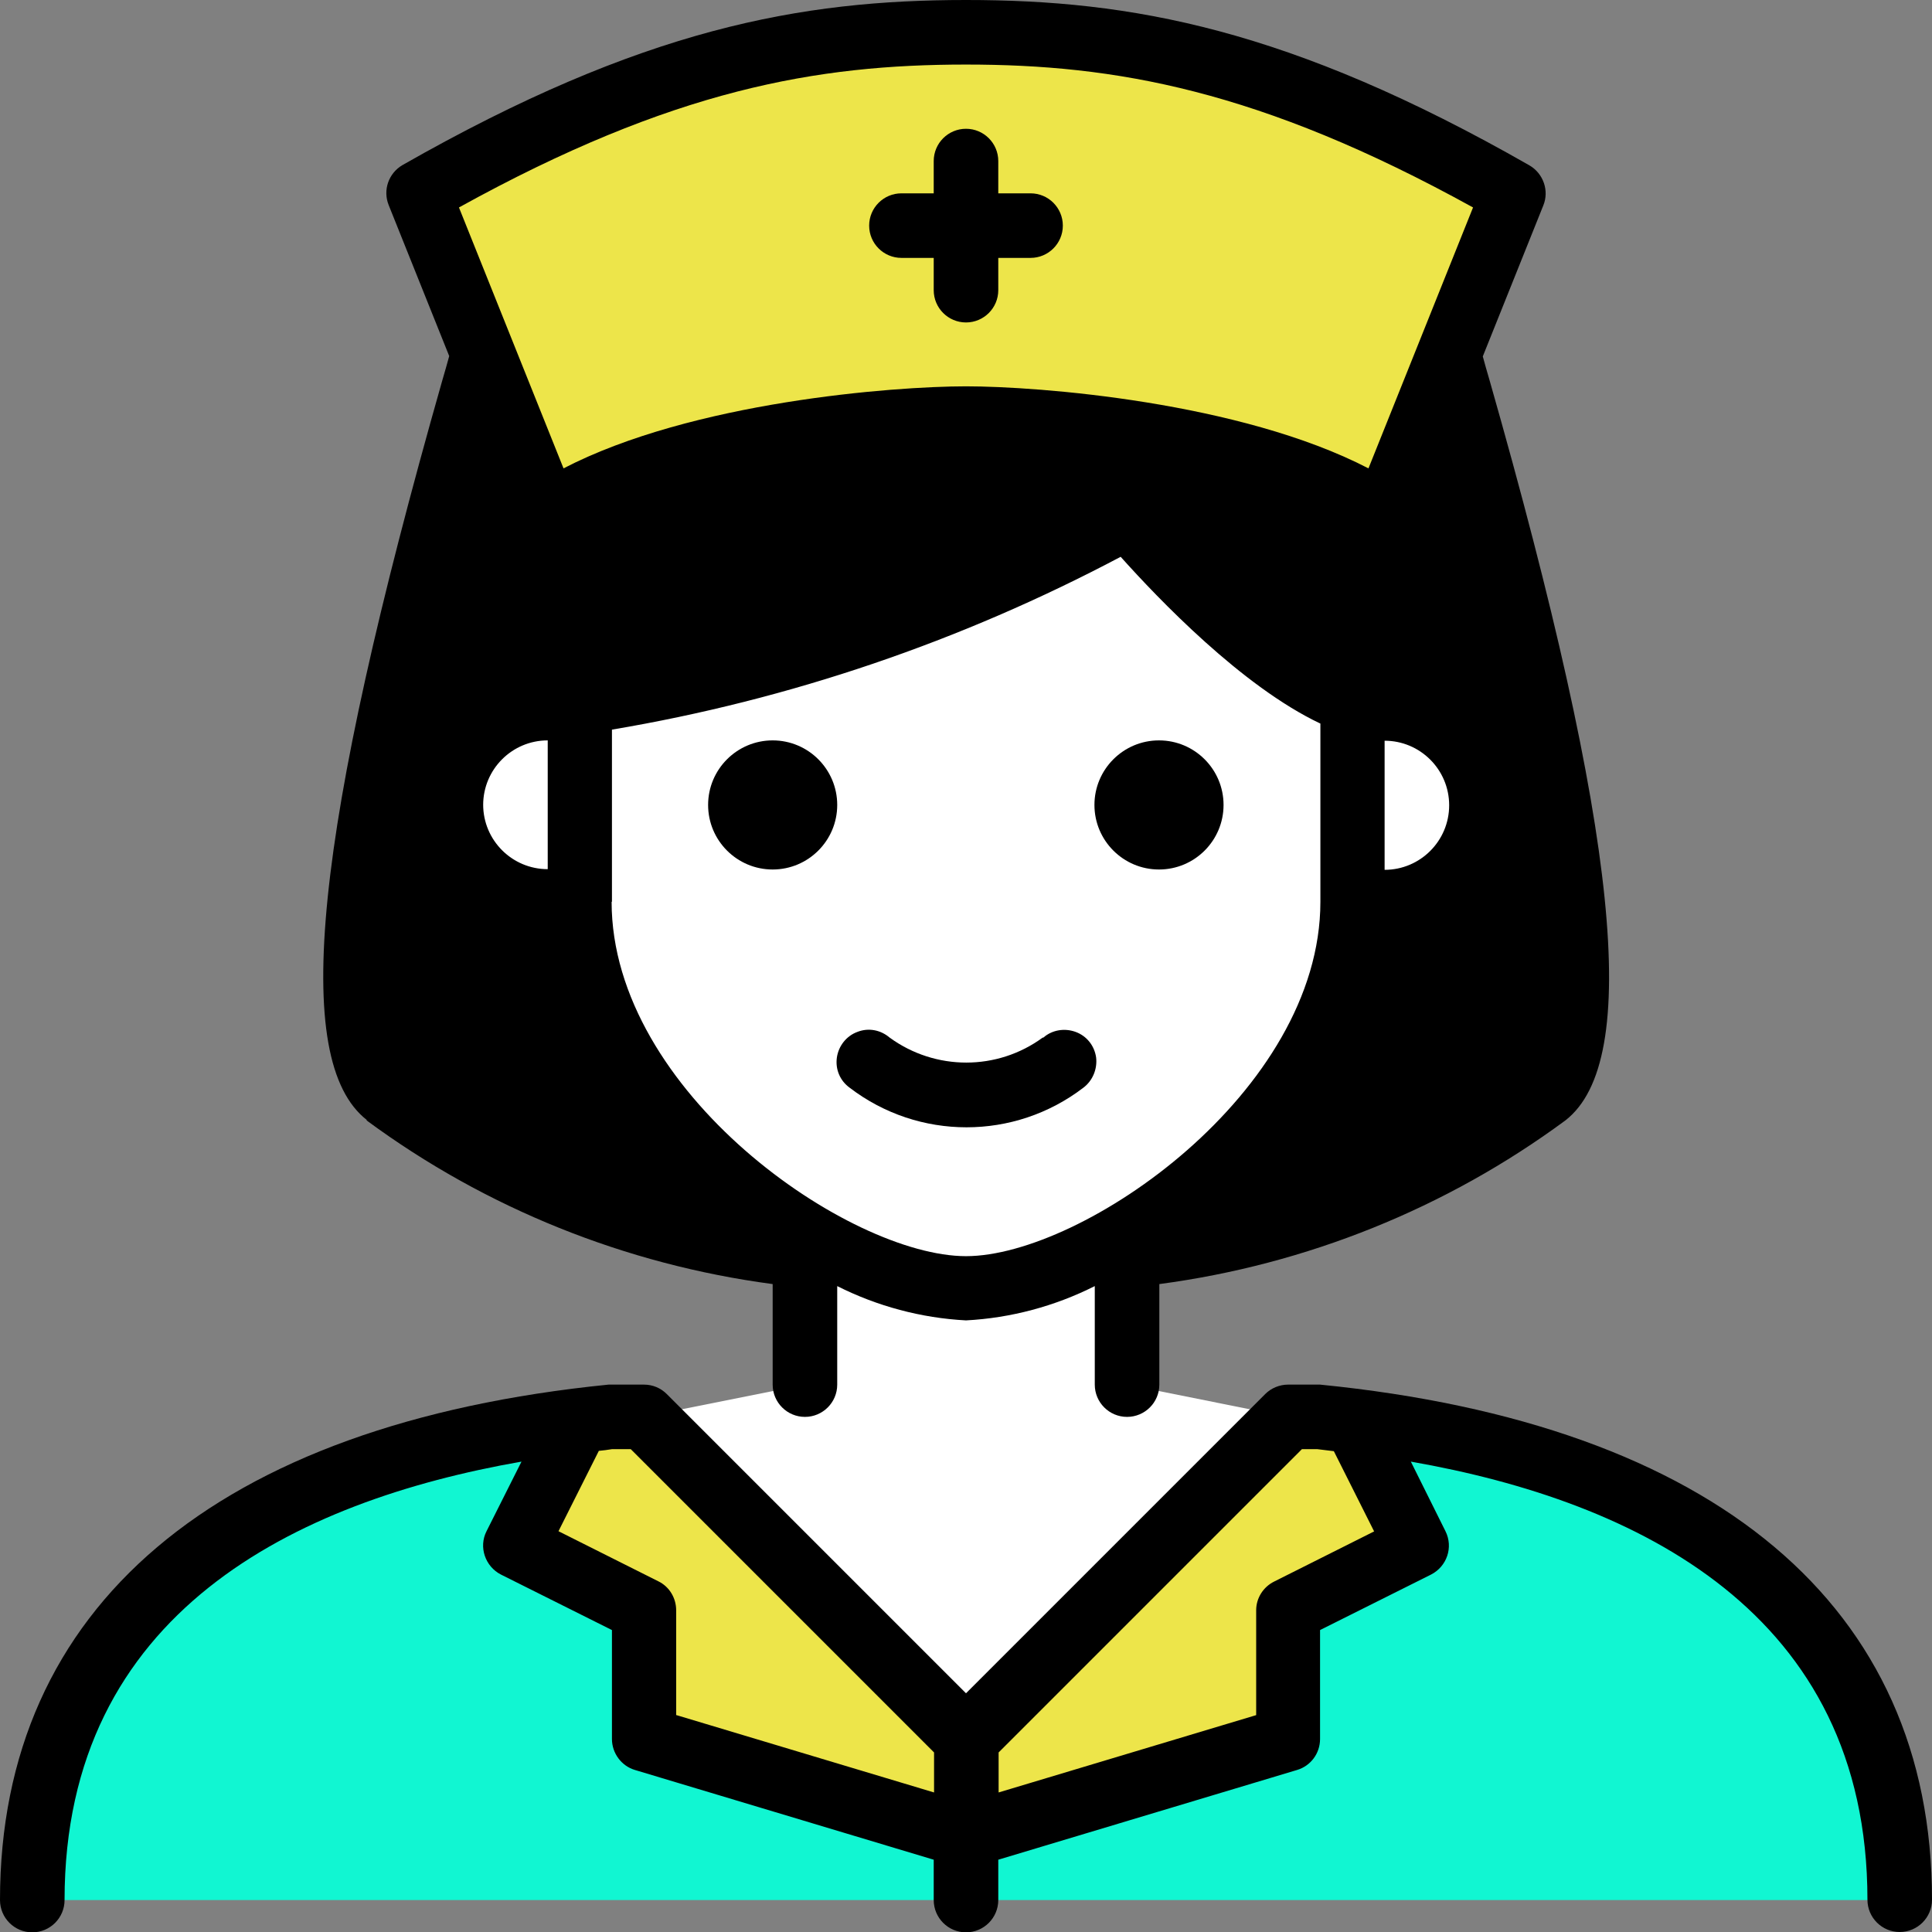
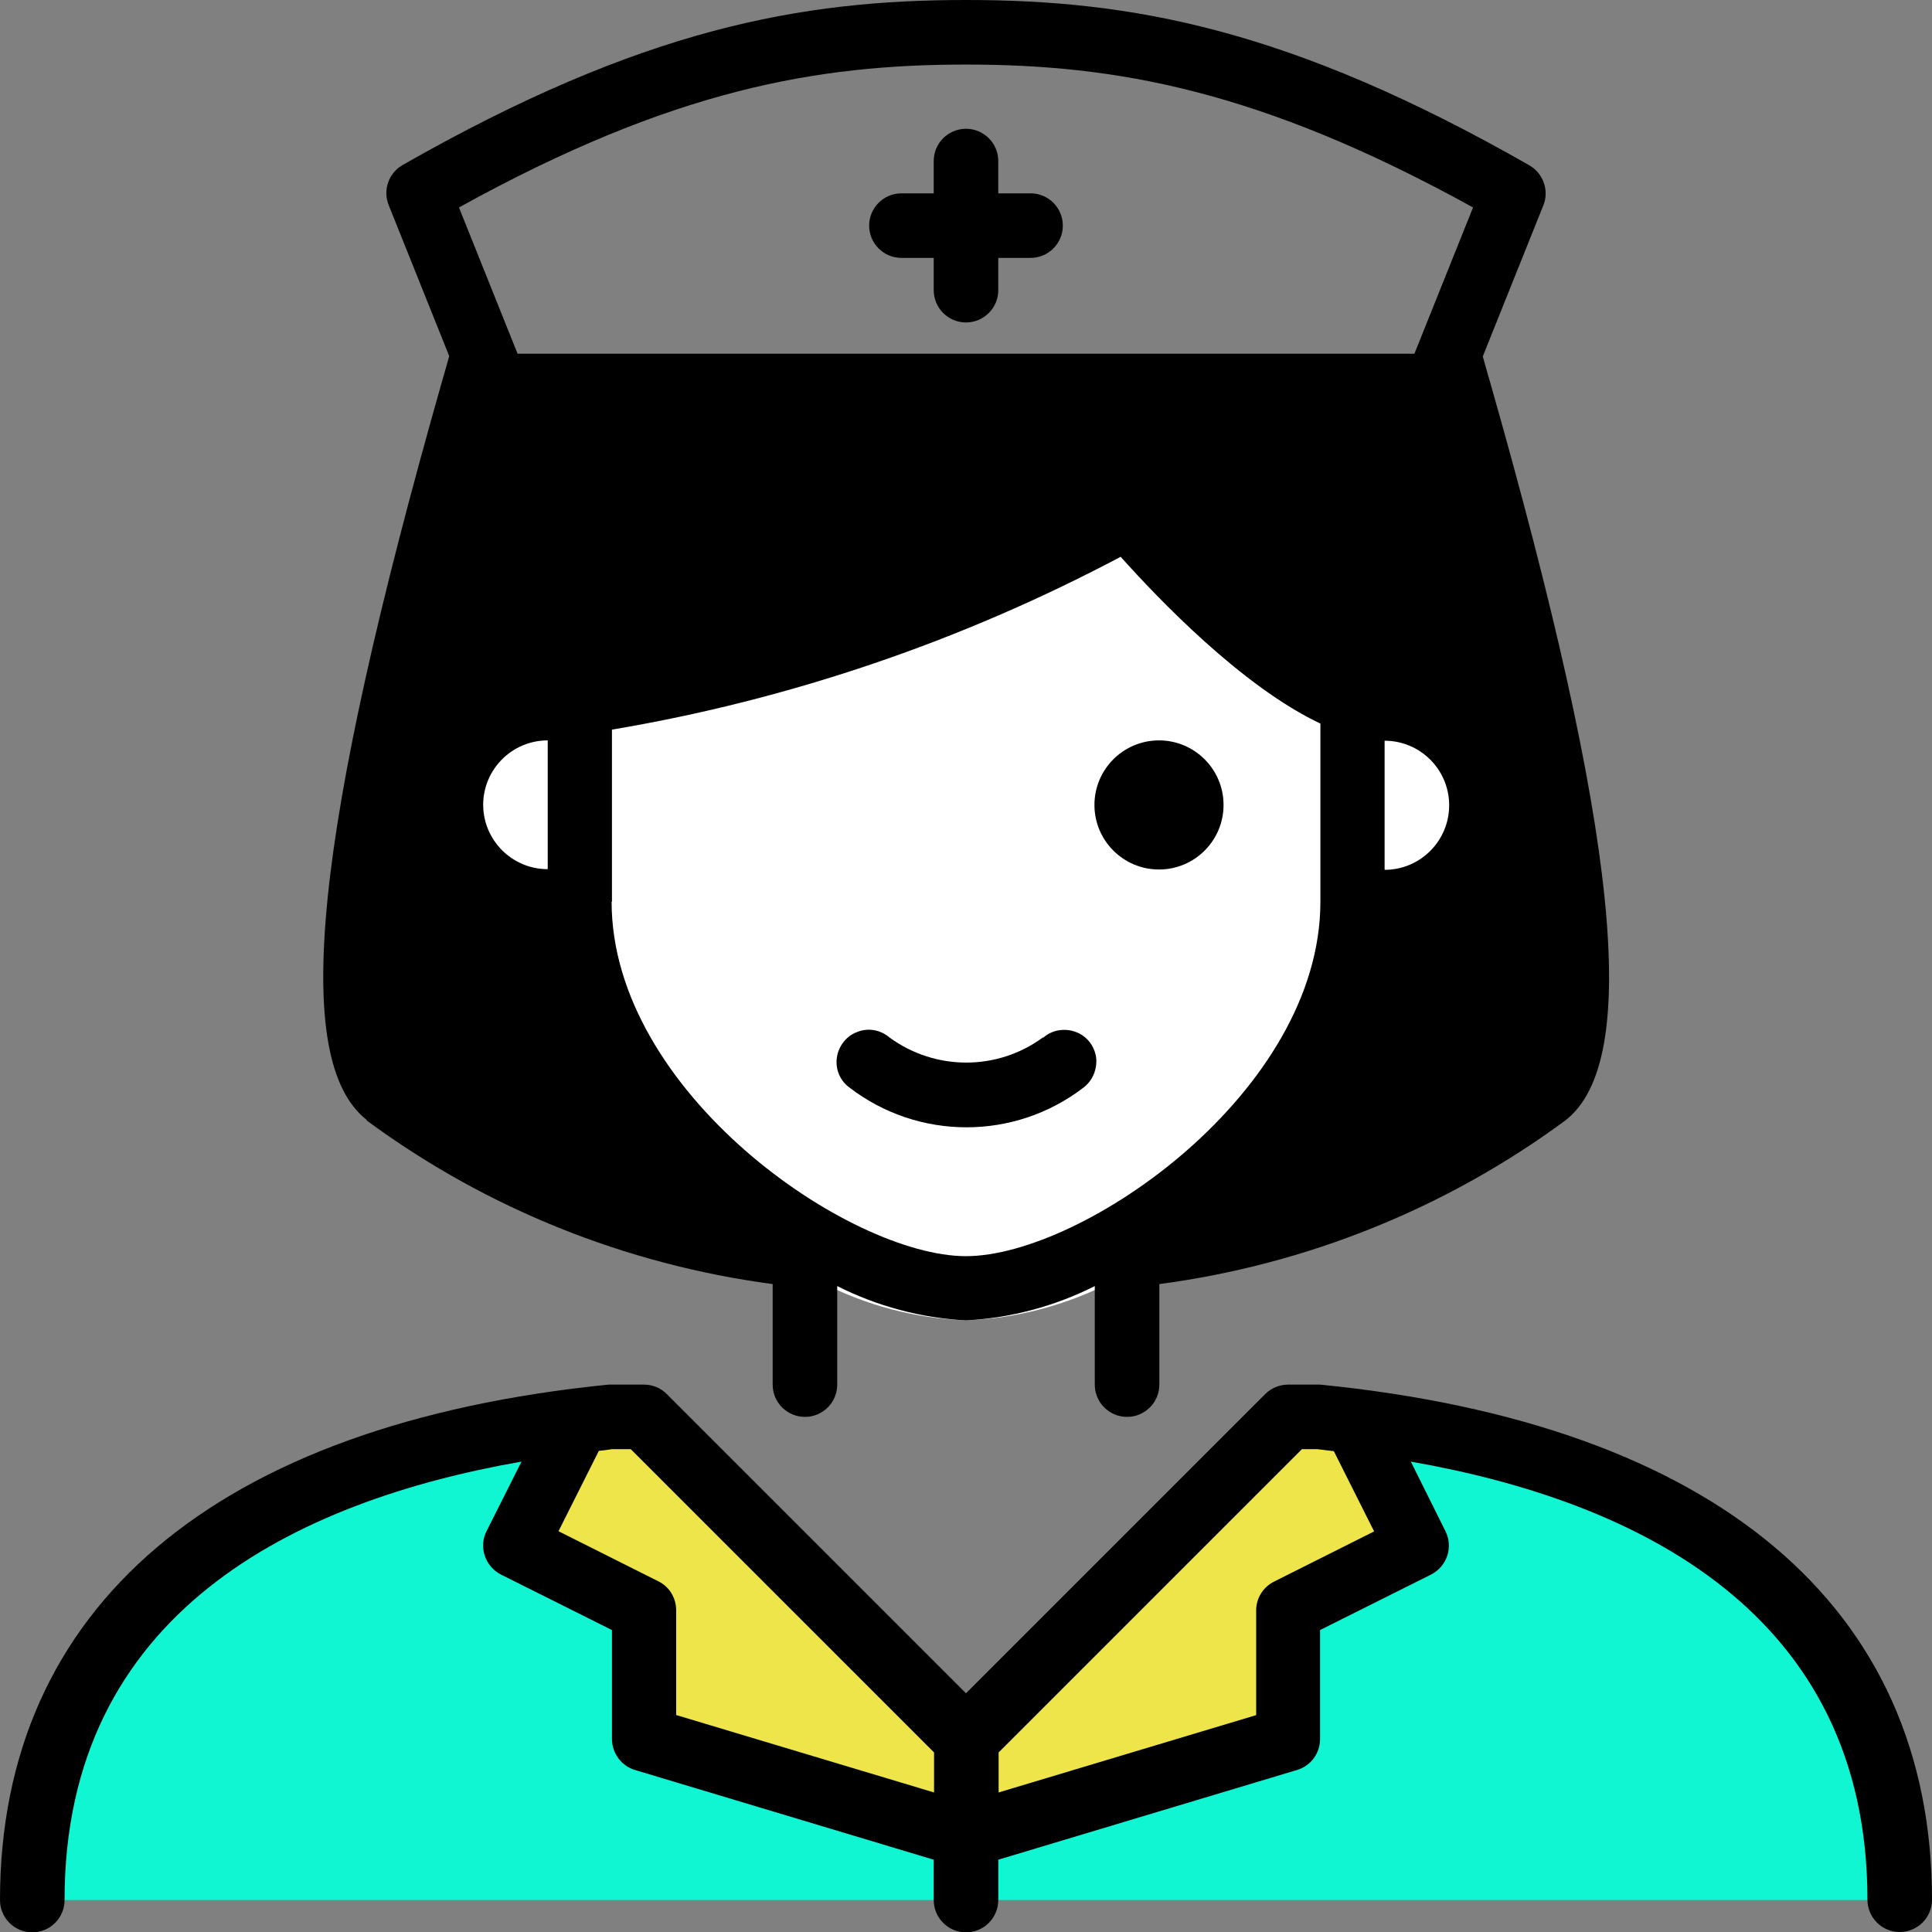
<svg xmlns="http://www.w3.org/2000/svg" id="Layer_2" data-name="Layer 2" viewBox="0 0 57.46 57.46">
  <rect x="0" y="0" width="57.46" height="57.46" fill="#808080" stroke="none" />
  <defs>
    <style>
      .cls-1 {
        fill: #fff;
      }

      .cls-2 {
        fill: #ede54a;
      }

      .cls-3 {
        fill: #11f6d2;
      }
    </style>
  </defs>
  <g id="Designed_by_Freepik" data-name="Designed by Freepik">
    <g>
-       <path class="cls-1" d="M23.94,36.39v4.79l-9.58,1.92v9.58h28.73v-9.58l-9.58-1.92v-4.79h-9.58Z" />
      <path class="cls-3" d="M56.51,56.51h-27.77v-1.92l9.58-2.87v-3.83l3.83-1.92-1.86-3.72c9.1,1.14,16.22,5.25,16.22,14.25Z" />
      <path class="cls-2" d="M42.14,45.97l-3.83,1.92v3.83l-9.58,2.87v-2.87l9.58-9.58h.96l1.02.12,1.86,3.72Z" />
      <path class="cls-2" d="M28.73,51.72v2.87l-9.58-2.87v-3.83l-3.83-1.92,1.86-3.72,1.02-.12h.96l9.58,9.58Z" />
      <path class="cls-3" d="M28.73,54.59v1.92H.96c0-9,7.13-13.11,16.22-14.25l-1.86,3.72,3.83,1.92v3.83l9.58,2.87Z" />
      <g>
        <path class="cls-1" d="M17.24,21.07v5.75h-.96c-1.59,0-2.87-1.29-2.87-2.87s1.29-2.87,2.87-2.87h.96Z" />
        <path class="cls-1" d="M44.06,23.94c0,1.59-1.29,2.87-2.87,2.87h-.96v-5.75h.96c1.59,0,2.87,1.29,2.87,2.87Z" />
        <path class="cls-1" d="M23.94,37.89c.15.08.3.16.45.23,1.34.7,2.82,1.09,4.34,1.15,1.51-.06,2.98-.45,4.33-1.14.15-.07.31-.16.46-.24v-2.45h-9.58v2.45Z" />
      </g>
      <path class="cls-1" d="M41.18,21.07h-.96v5.75c0,4.7-4.24,8.76-7.99,10.54-1.09.57-2.28.89-3.51.96-1.22-.06-2.42-.39-3.51-.96-1.33-.63-2.57-1.45-3.68-2.41-2.39-2.09-4.31-4.96-4.31-8.12v-5.75h-.96c11.49-1.92,17.24-5.75,17.24-5.75,0,0,4.79,5.75,7.66,5.75Z" />
      <path d="M45.97,32.56c-3.65,2.68-7.95,4.34-12.45,4.79h-1.28c3.74-1.77,7.99-5.83,7.99-10.54h.96c1.59,0,2.87-1.29,2.87-2.87s-1.29-2.87-2.87-2.87c-2.87,0-7.66-5.75-7.66-5.75,0,0-5.75,3.83-17.24,5.75-1.59,0-2.87,1.29-2.87,2.87s1.29,2.87,2.87,2.87h.96c0,3.16,1.92,6.03,4.31,8.12,1.11.97,2.35,1.78,3.68,2.41h-1.28c-4.5-.45-8.8-2.11-12.45-4.79-3.11-2.43,2.48-20.45,2.87-22.03h28.73c.39,1.58,5.99,19.6,2.87,22.03Z" />
-       <path class="cls-2" d="M45.01,5.75l-3.83,9.58c-3.23-2.19-9.58-2.87-12.45-2.87s-9.22.69-12.45,2.87l-3.83-9.58C19.15,1.92,23.7.96,28.73.96s9.58.96,16.28,4.79Z" />
      <path d="M30.65,5.75h-.96v-.96c0-.53-.43-.96-.96-.96s-.96.43-.96.96v.96h-.96c-.53,0-.96.43-.96.96s.43.96.96.96h.96v.96c0,.53.43.96.96.96s.96-.43.96-.96v-.96h.96c.53,0,.96-.43.96-.96s-.43-.96-.96-.96Z" />
      <path d="M39.27,41.18h-.96c-.25,0-.5.1-.68.28l-8.9,8.9-8.9-8.9c-.18-.18-.42-.28-.68-.28h-1.05C6.43,42.35,0,47.79,0,56.51c0,.53.43.96.96.96s.96-.43.96-.96c0-8.57,6.9-11.87,13.59-13.04l-1.04,2.07c-.24.47-.04,1.05.43,1.29l3.3,1.65v3.24c0,.42.28.8.68.92l8.89,2.67v1.2c0,.53.43.96.96.96s.96-.43.96-.96v-1.2l8.89-2.67c.4-.12.68-.49.68-.92v-3.24l3.3-1.65c.47-.24.67-.81.43-1.29l-1.03-2.07c6.73,1.18,13.58,4.49,13.58,13.03,0,.53.43.96.96.96s.96-.43.96-.96c0-8.72-6.43-14.15-18.2-15.32ZM20.11,51.01v-3.12c0-.36-.2-.7-.53-.86l-2.97-1.49,1.2-2.39c.13-.01.26-.03.39-.05h.56l9.02,9.02v1.19l-7.66-2.3ZM40.86,45.55l-2.97,1.49c-.32.16-.53.49-.53.85v3.12l-7.66,2.3v-1.19l9.02-9.02h.46c.16.02.33.04.49.06l1.2,2.39Z" />
      <path d="M10.9,33.32c3.55,2.62,7.71,4.29,12.08,4.87v2.99c0,.53.43.96.96.96s.96-.43.96-.96v-2.93c1.19.6,2.5.95,3.83,1.02,1.33-.07,2.64-.42,3.83-1.02v2.93c0,.53.43.96.96.96s.96-.43.96-.96v-2.99c4.37-.58,8.53-2.25,12.08-4.87,2.27-1.77,1.58-8.55-2.25-21.98-.09-.31-.16-.55-.21-.74l1.8-4.49c.18-.44,0-.95-.41-1.19C38.35.84,33.63,0,28.73,0s-9.62.84-16.76,4.91c-.41.24-.59.74-.41,1.19l1.8,4.49c-.05.19-.12.43-.21.74-3.82,13.43-4.51,20.21-2.24,21.98ZM18.2,26.82v-5.12c5.29-.89,10.39-2.63,15.13-5.14,1.11,1.24,3.61,3.86,5.94,4.96v5.3c0,5.66-7.07,10.54-10.54,10.54s-10.54-4.88-10.54-10.54ZM14.37,23.94c0-1.06.86-1.92,1.92-1.92v3.83c-1.06,0-1.92-.86-1.92-1.92ZM41.18,22.03c1.06,0,1.92.86,1.92,1.92s-.86,1.92-1.92,1.92v-3.83ZM28.73,1.92c4.42,0,8.72.74,15.08,4.25l-3.11,7.76c-3.82-1.98-9.81-2.44-11.97-2.44s-8.15.46-11.97,2.44l-3.11-7.76c6.37-3.52,10.66-4.25,15.08-4.25ZM15.39,15.68c.11.27.33.48.61.56s.58.04.82-.12c2.92-1.97,8.86-2.71,11.91-2.71s9,.74,11.91,2.71c.24.16.54.21.82.12s.5-.29.61-.56l.86-2.16c4.24,15.39,2.96,17.89,2.44,18.29-2.74,2-5.86,3.41-9.18,4.13,2.49-2.05,4.56-4.9,4.91-8.17h.07c2.12,0,3.83-1.72,3.83-3.83s-1.72-3.83-3.83-3.83c-1.76,0-5.18-3.31-6.93-5.4-.31-.38-.86-.45-1.27-.18-.06.04-5.75,3.75-16.87,5.6-2.11.04-3.79,1.79-3.75,3.9.04,2.11,1.79,3.79,3.9,3.75h.07c.35,3.27,2.42,6.12,4.91,8.17-3.31-.72-6.44-2.13-9.18-4.13-.51-.4-1.8-2.91,2.44-18.29l.86,2.16Z" />
      <path d="M31.01,30.86c-1.35.99-3.19.99-4.55,0-.27-.23-.63-.3-.96-.17-.33.12-.56.42-.61.76-.05.35.09.69.38.9,2.05,1.57,4.9,1.57,6.95,0,.28-.21.42-.56.38-.9-.05-.35-.28-.64-.61-.76-.33-.12-.7-.06-.96.17Z" />
      <path d="M36.39,23.94c0,1.06-.86,1.92-1.92,1.92s-1.92-.86-1.92-1.92.86-1.92,1.92-1.92,1.92.86,1.92,1.92Z" />
-       <path d="M24.9,23.94c0,1.06-.86,1.92-1.92,1.92s-1.92-.86-1.92-1.92.86-1.92,1.92-1.92,1.92.86,1.92,1.92Z" />
    </g>
  </g>
</svg>